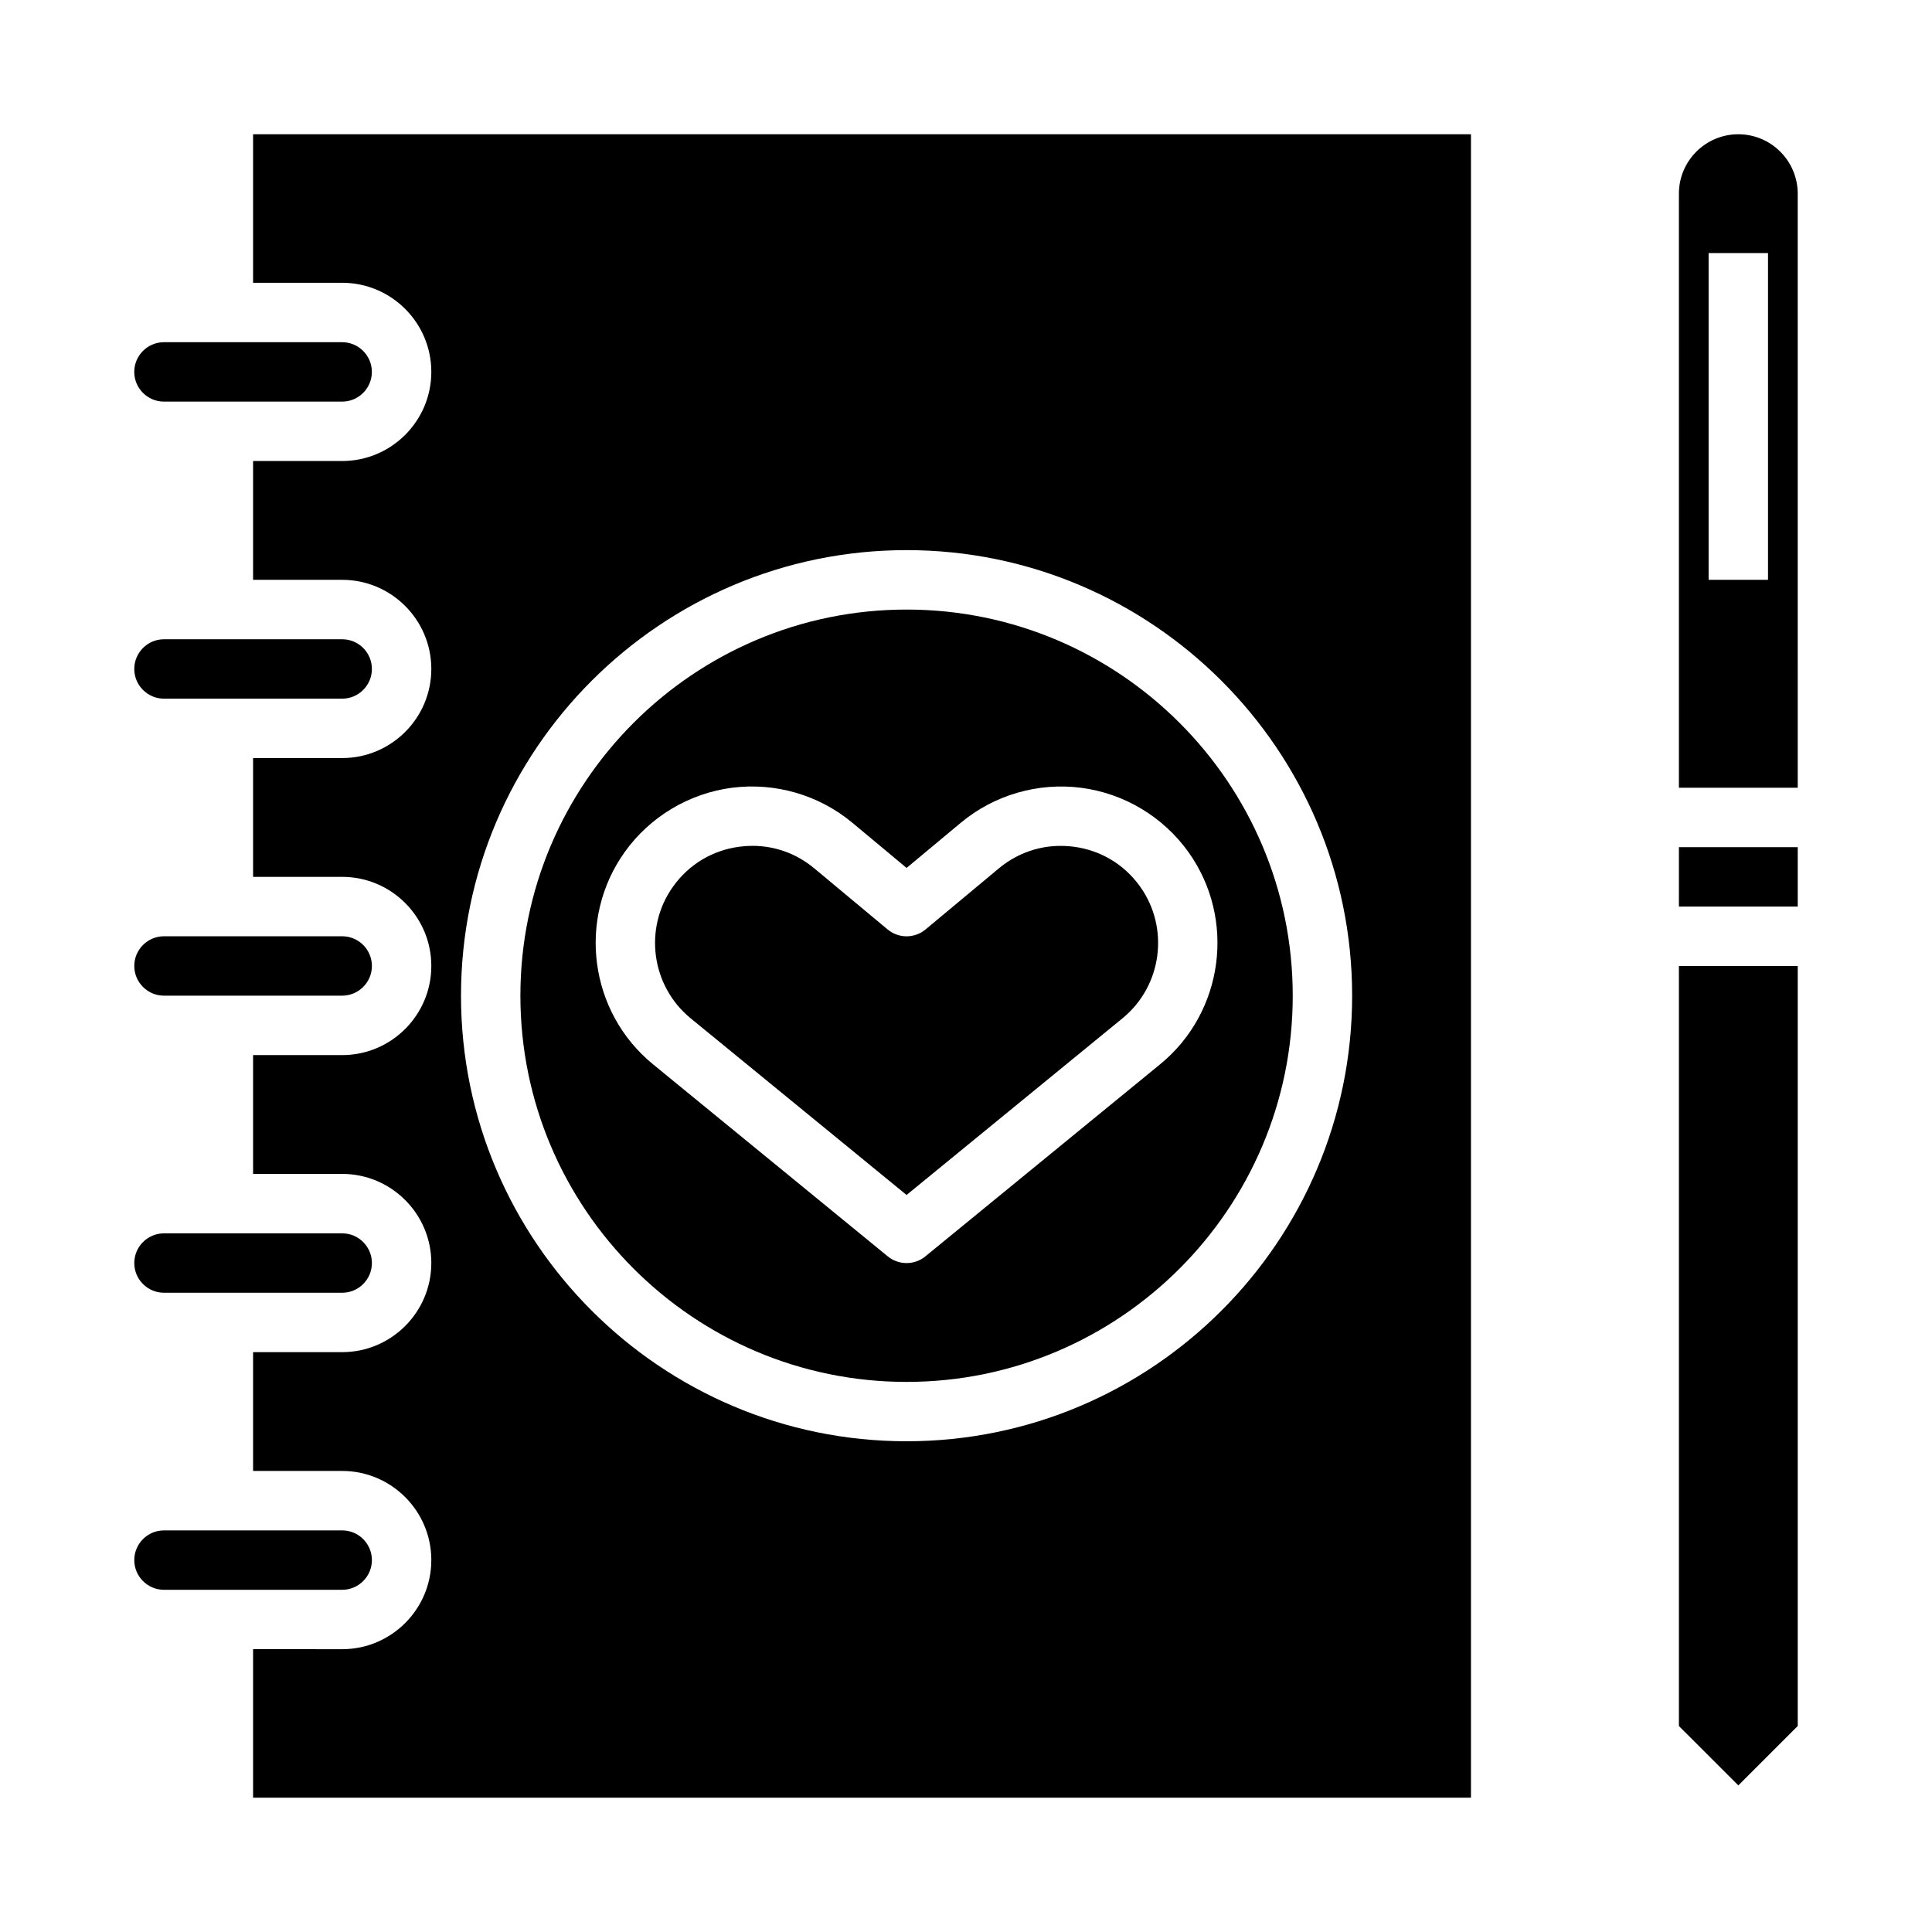
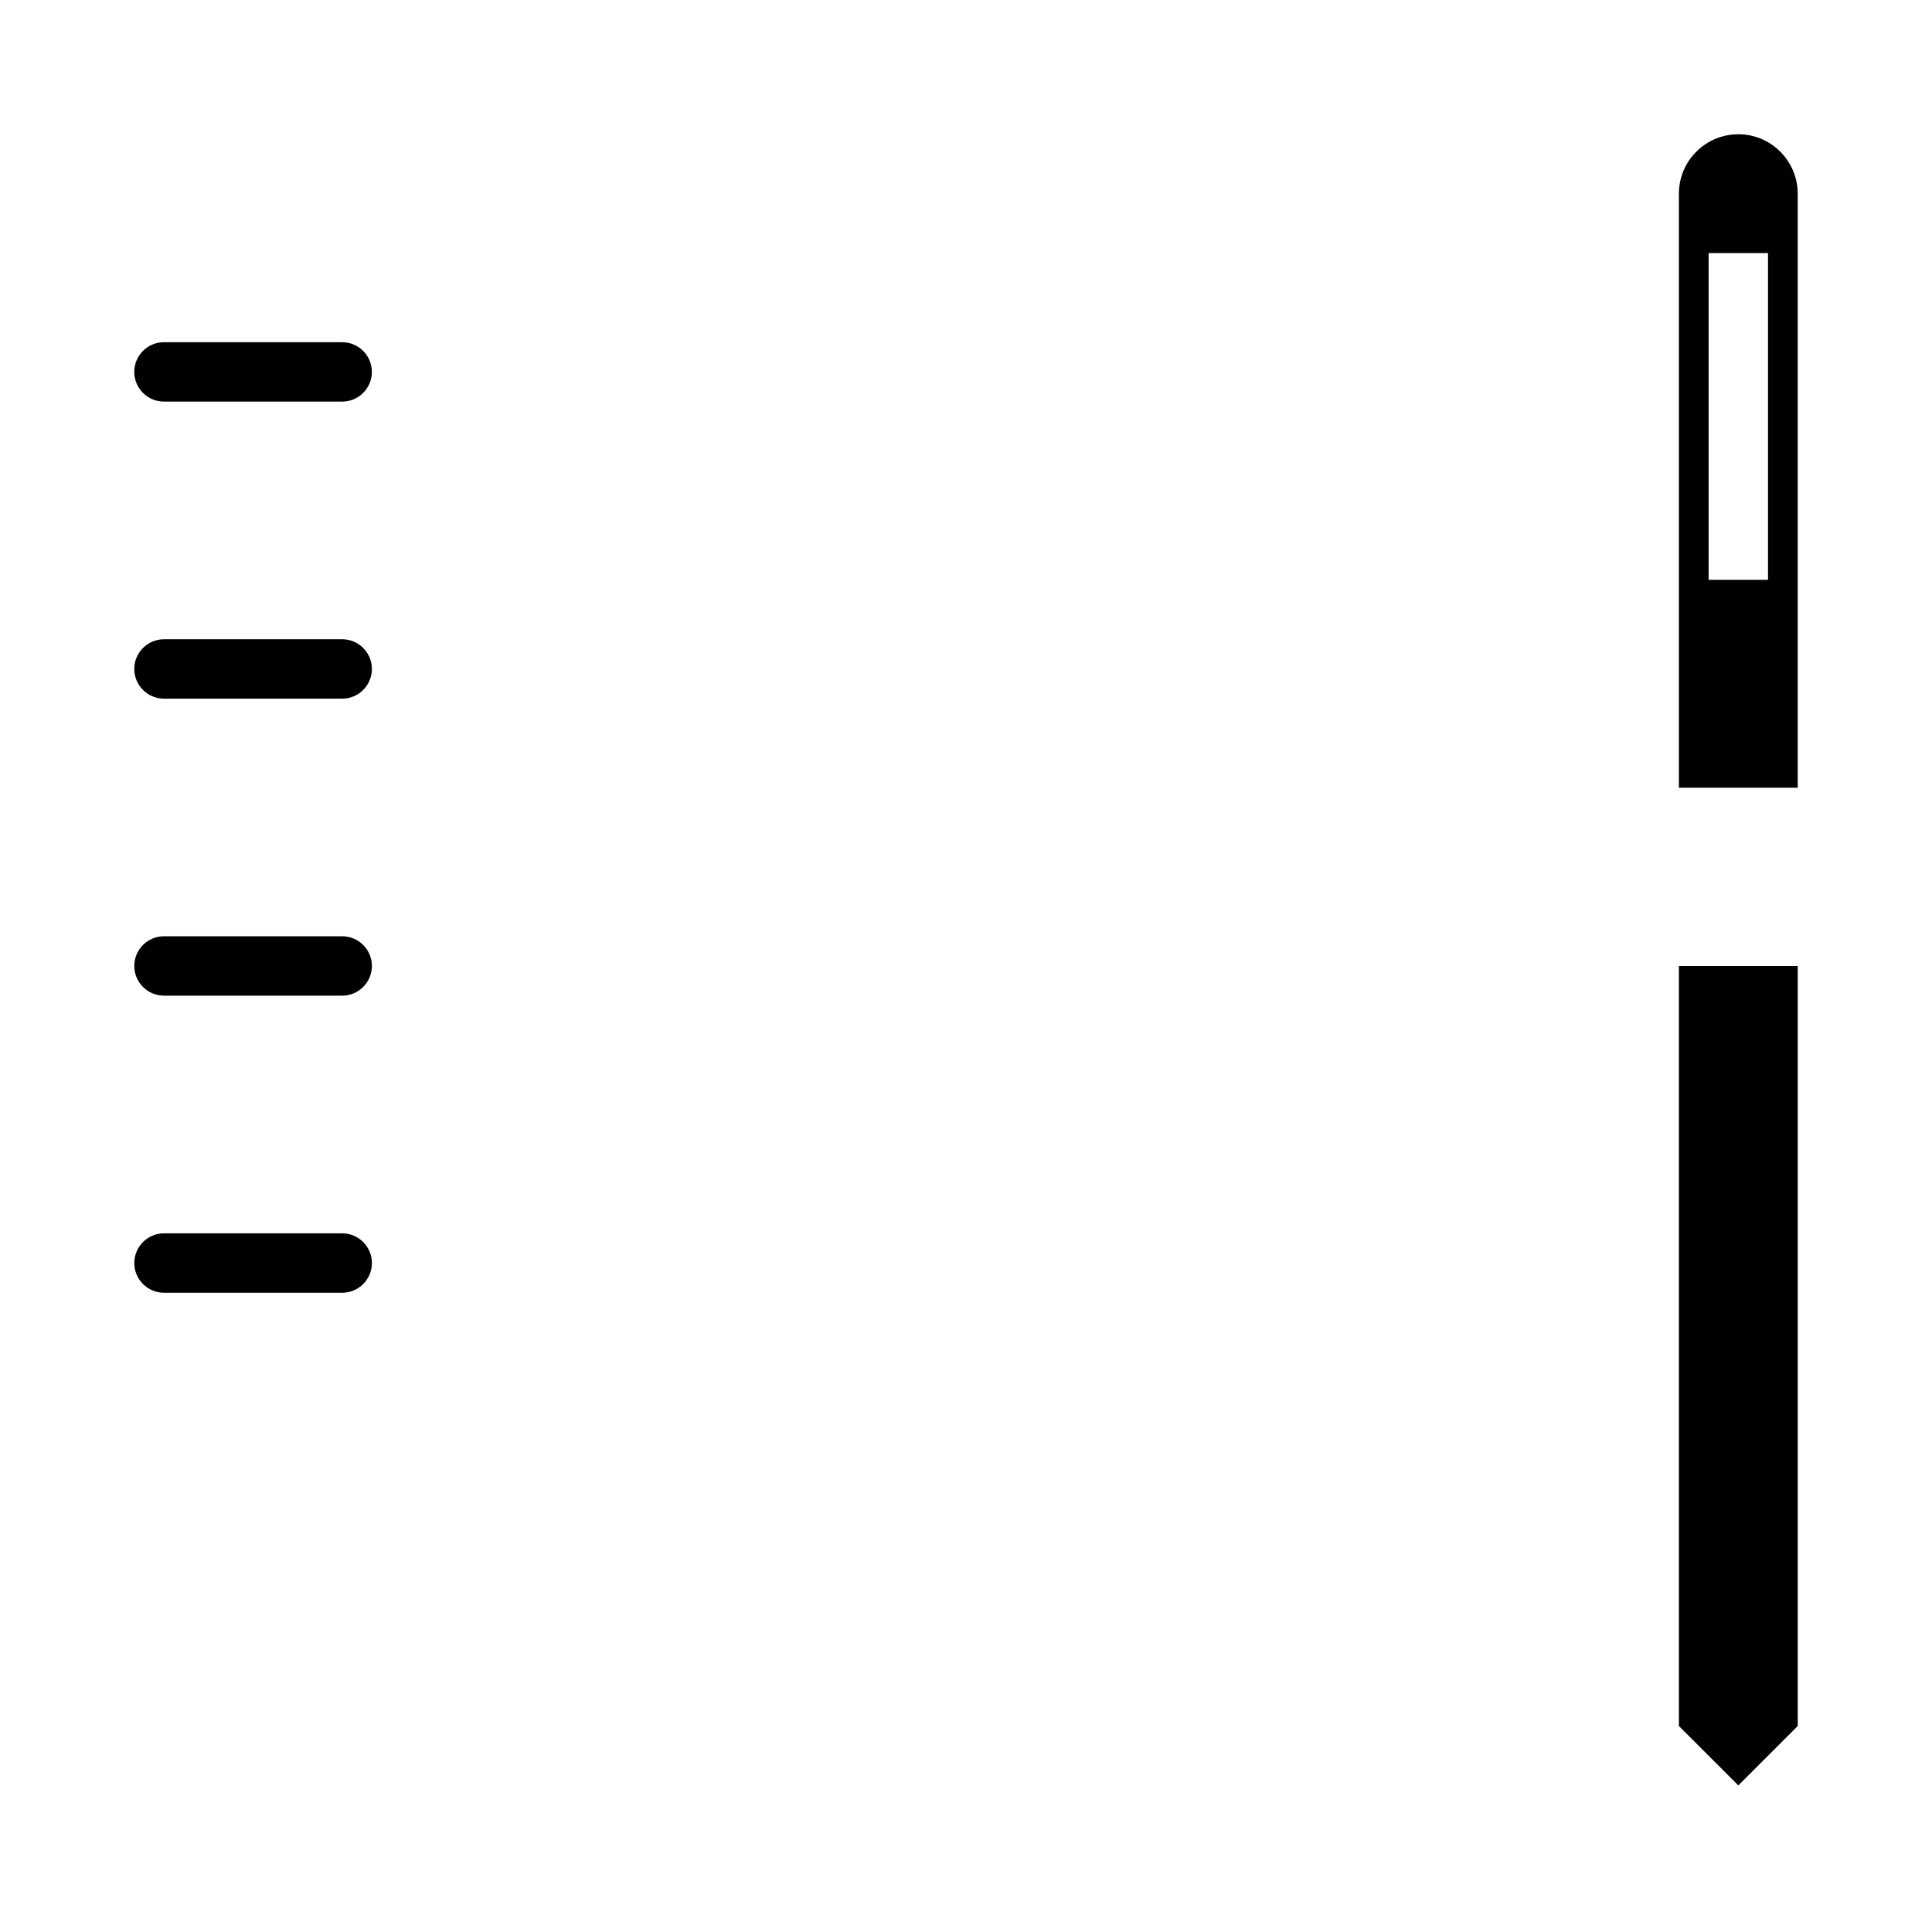
<svg xmlns="http://www.w3.org/2000/svg" fill="#000000" width="800px" height="800px" version="1.1" viewBox="144 144 512 512">
  <g>
    <path d="m604.67 179.58c-8.684 0-15.742 7.062-15.742 15.742v157.44h31.488l-0.004-157.44c0-8.68-7.059-15.742-15.742-15.742zm7.871 118.08h-15.742v-86.594h15.742z" />
    <path d="m588.93 601.41 15.746 15.742 15.742-15.742v-201.41h-31.488z" />
-     <path d="m588.93 368.51h31.488v15.742h-31.488z" />
-     <path d="m533.82 179.58h-322.75v39.359h23.617c13.02 0 23.617 10.598 23.617 23.617 0 13.02-10.598 23.617-23.617 23.617h-23.617v31.488h23.617c13.02 0 23.617 10.598 23.617 23.617s-10.598 23.617-23.617 23.617l-23.617-0.004v31.488h23.617c13.02 0 23.617 10.598 23.617 23.617s-10.598 23.617-23.617 23.617l-23.617-0.004v31.488h23.617c13.02 0 23.617 10.598 23.617 23.617s-10.598 23.617-23.617 23.617h-23.617v31.488h23.617c13.02 0 23.617 10.598 23.617 23.617 0 13.02-10.598 23.617-23.617 23.617l-23.617-0.004v39.359h322.75zm-149.57 346.37c-65.109 0-118.08-52.973-118.08-118.08 0-65.109 52.973-118.08 118.08-118.08s118.08 52.973 118.08 118.08c0 65.113-52.973 118.08-118.08 118.08z" />
-     <path d="m384.25 305.54c-56.426 0-102.34 45.91-102.34 102.34 0 56.426 45.91 102.34 102.34 102.34 56.426 0 102.34-45.91 102.34-102.34 0-56.426-45.91-102.34-102.34-102.34zm67.203 120.5-62.219 50.91c-1.449 1.188-3.211 1.777-4.984 1.777-1.77 0-3.535-0.59-4.984-1.777l-62.219-50.91c-16.871-13.801-20.152-38.504-7.496-56.238 6.691-9.359 17.066-15.57 28.473-17.043 11.438-1.457 23.027 1.922 31.859 9.281l14.367 11.973 14.367-11.965c8.832-7.367 20.453-10.746 31.859-9.281 11.406 1.473 21.789 7.684 28.473 17.043 12.656 17.727 9.375 42.43-7.496 56.23z" />
-     <path d="m428.47 368.38c-7.195-0.922-14.211 1.125-19.773 5.754l-19.406 16.168c-2.922 2.441-7.156 2.441-10.078 0l-19.406-16.168c-4.691-3.914-10.414-5.977-16.398-5.977-1.117 0-2.242 0.07-3.371 0.219-7.188 0.922-13.453 4.676-17.664 10.57-7.863 11.004-5.816 26.34 4.644 34.906l57.234 46.828 57.238-46.832c10.469-8.566 12.508-23.898 4.644-34.906-4.211-5.887-10.484-9.641-17.664-10.562z" />
    <path d="m187.45 250.43h47.23c4.336 0 7.871-3.535 7.871-7.871 0-4.336-3.535-7.871-7.871-7.871h-47.23c-4.336 0-7.871 3.535-7.871 7.871 0 4.336 3.535 7.871 7.871 7.871z" />
    <path d="m234.69 392.12h-47.234c-4.336 0-7.871 3.535-7.871 7.871 0 4.336 3.535 7.871 7.871 7.871h47.23c4.336 0 7.871-3.535 7.871-7.871 0.004-4.336-3.531-7.871-7.867-7.871z" />
    <path d="m234.69 470.85h-47.234c-4.336 0-7.871 3.535-7.871 7.871s3.535 7.871 7.871 7.871h47.23c4.336 0 7.871-3.535 7.871-7.871 0.004-4.336-3.531-7.871-7.867-7.871z" />
-     <path d="m234.69 549.57h-47.234c-4.336 0-7.871 3.535-7.871 7.871s3.535 7.871 7.871 7.871h47.23c4.336 0 7.871-3.535 7.871-7.871 0.004-4.336-3.531-7.871-7.867-7.871z" />
    <path d="m234.69 313.41h-47.234c-4.336 0-7.871 3.535-7.871 7.871 0 4.336 3.535 7.871 7.871 7.871h47.23c4.336 0 7.871-3.535 7.871-7.871 0.004-4.336-3.531-7.871-7.867-7.871z" />
  </g>
</svg>